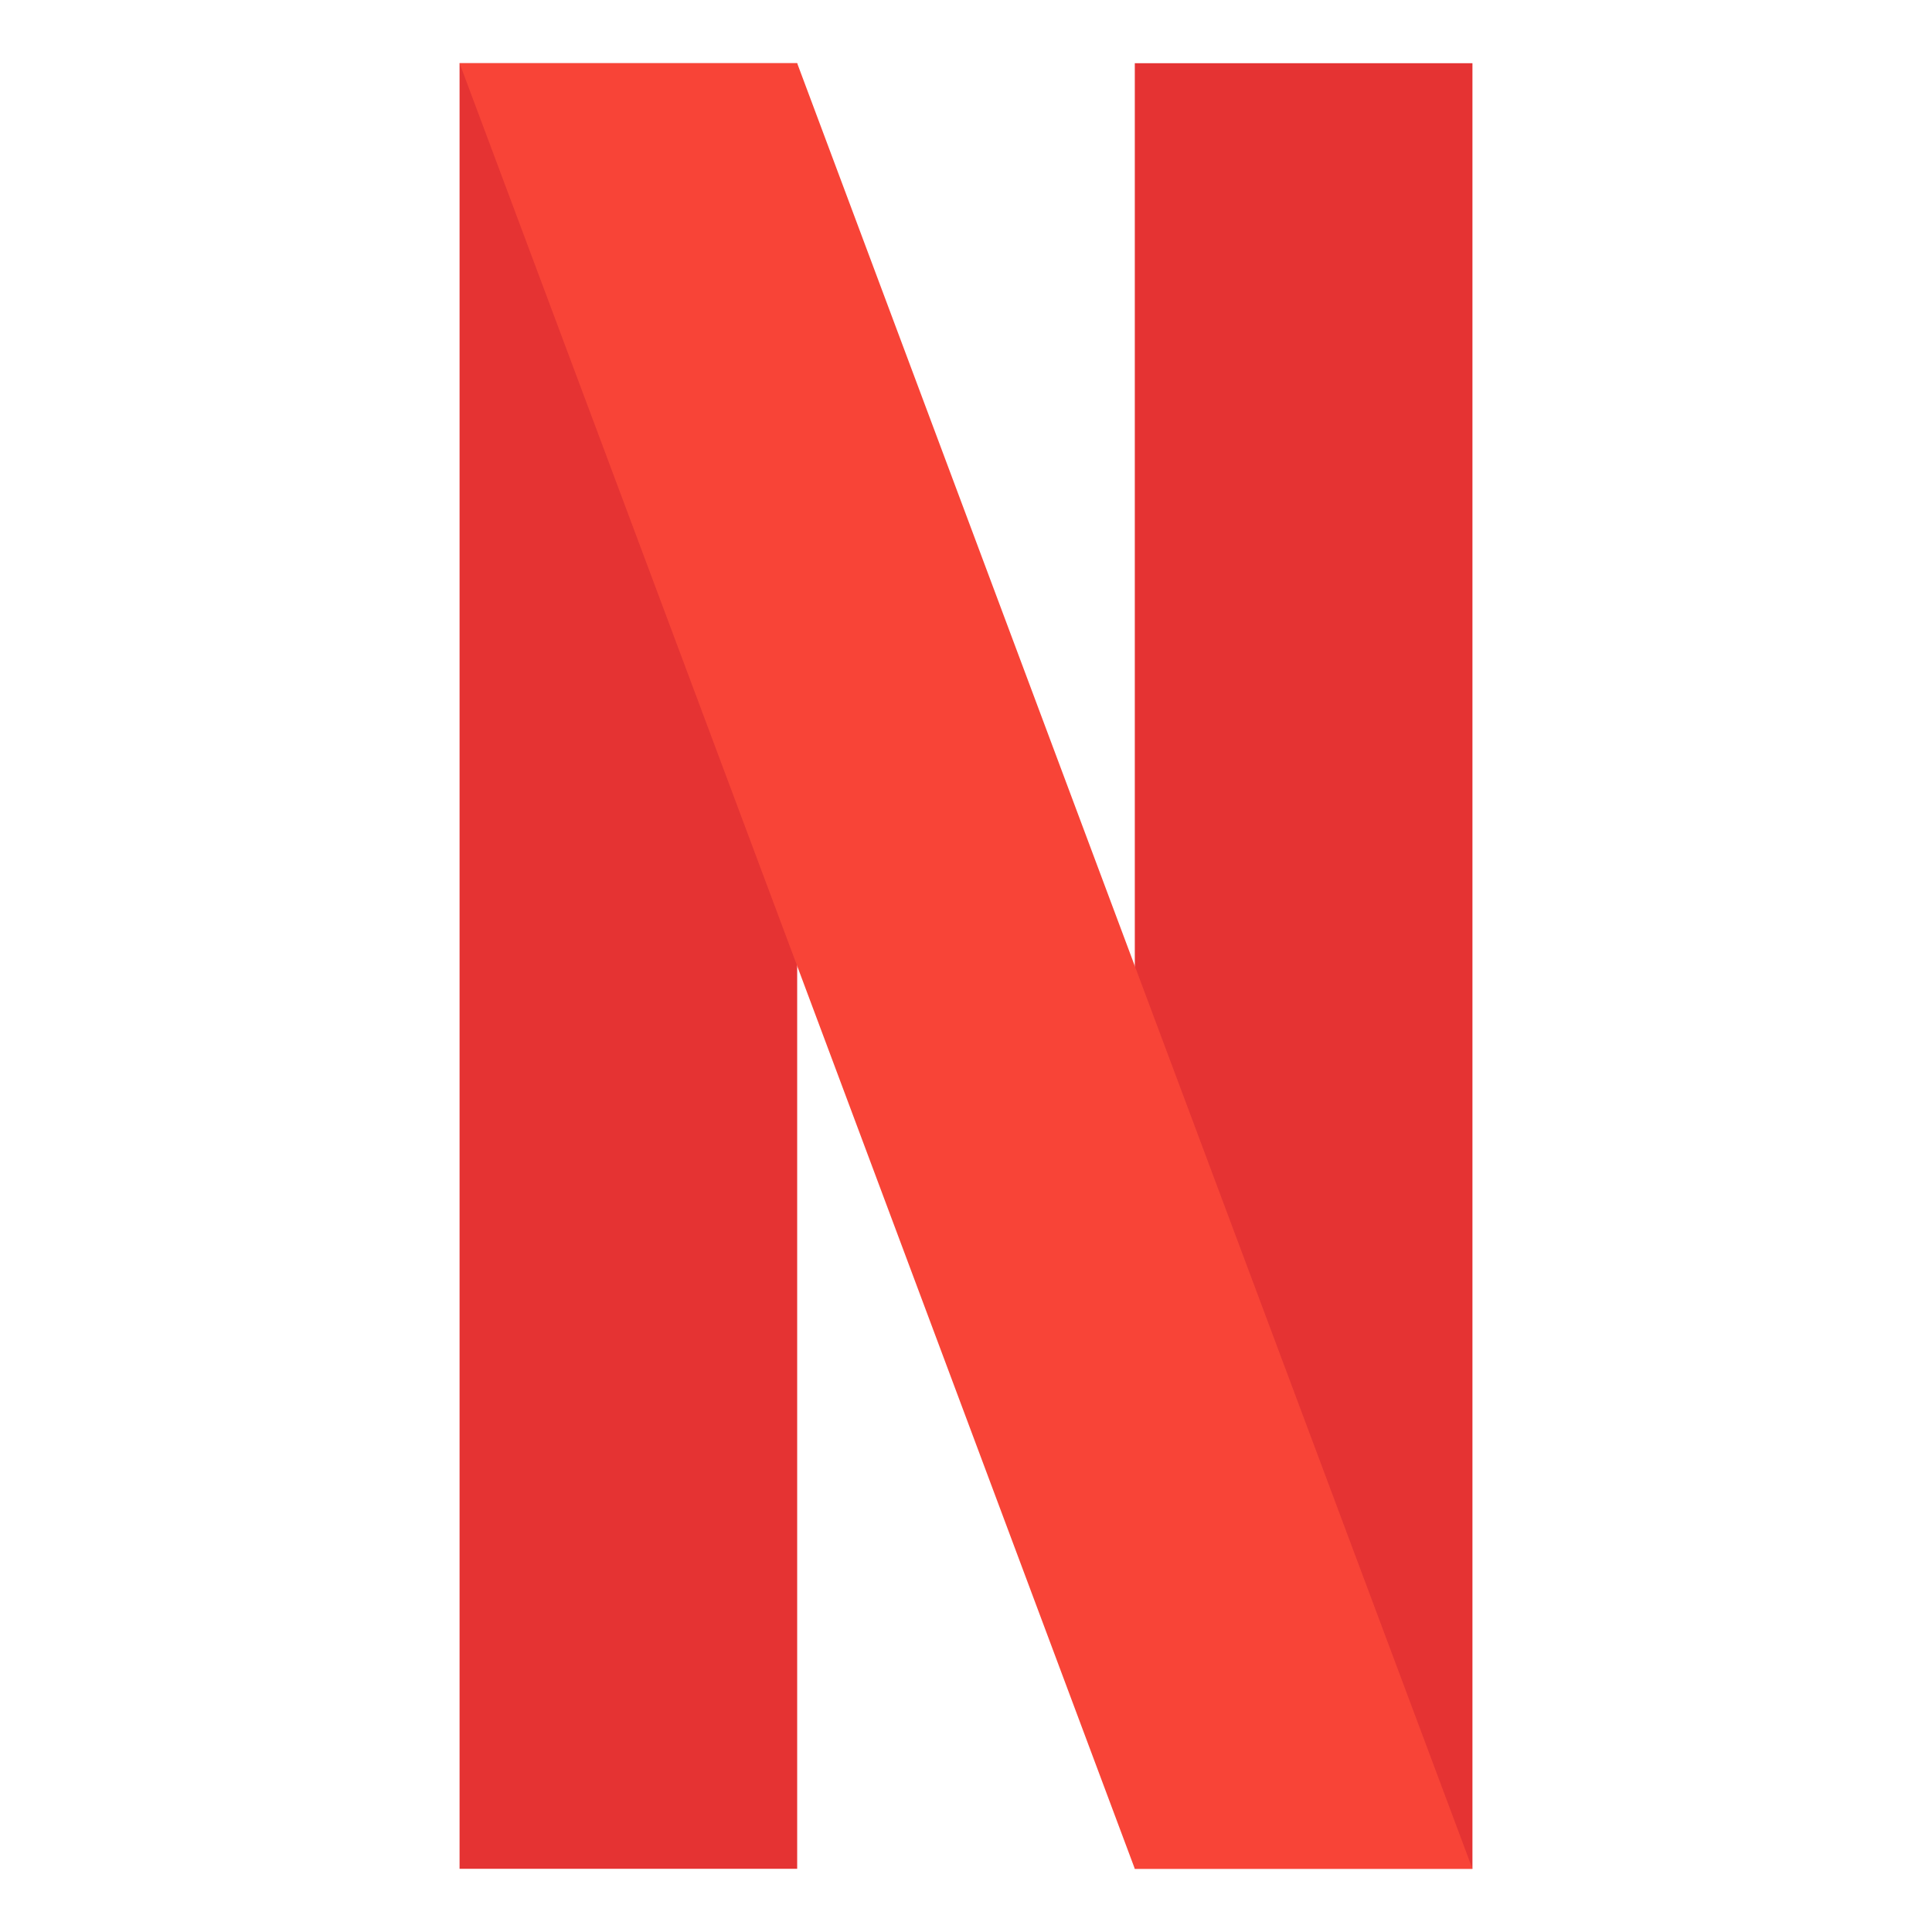
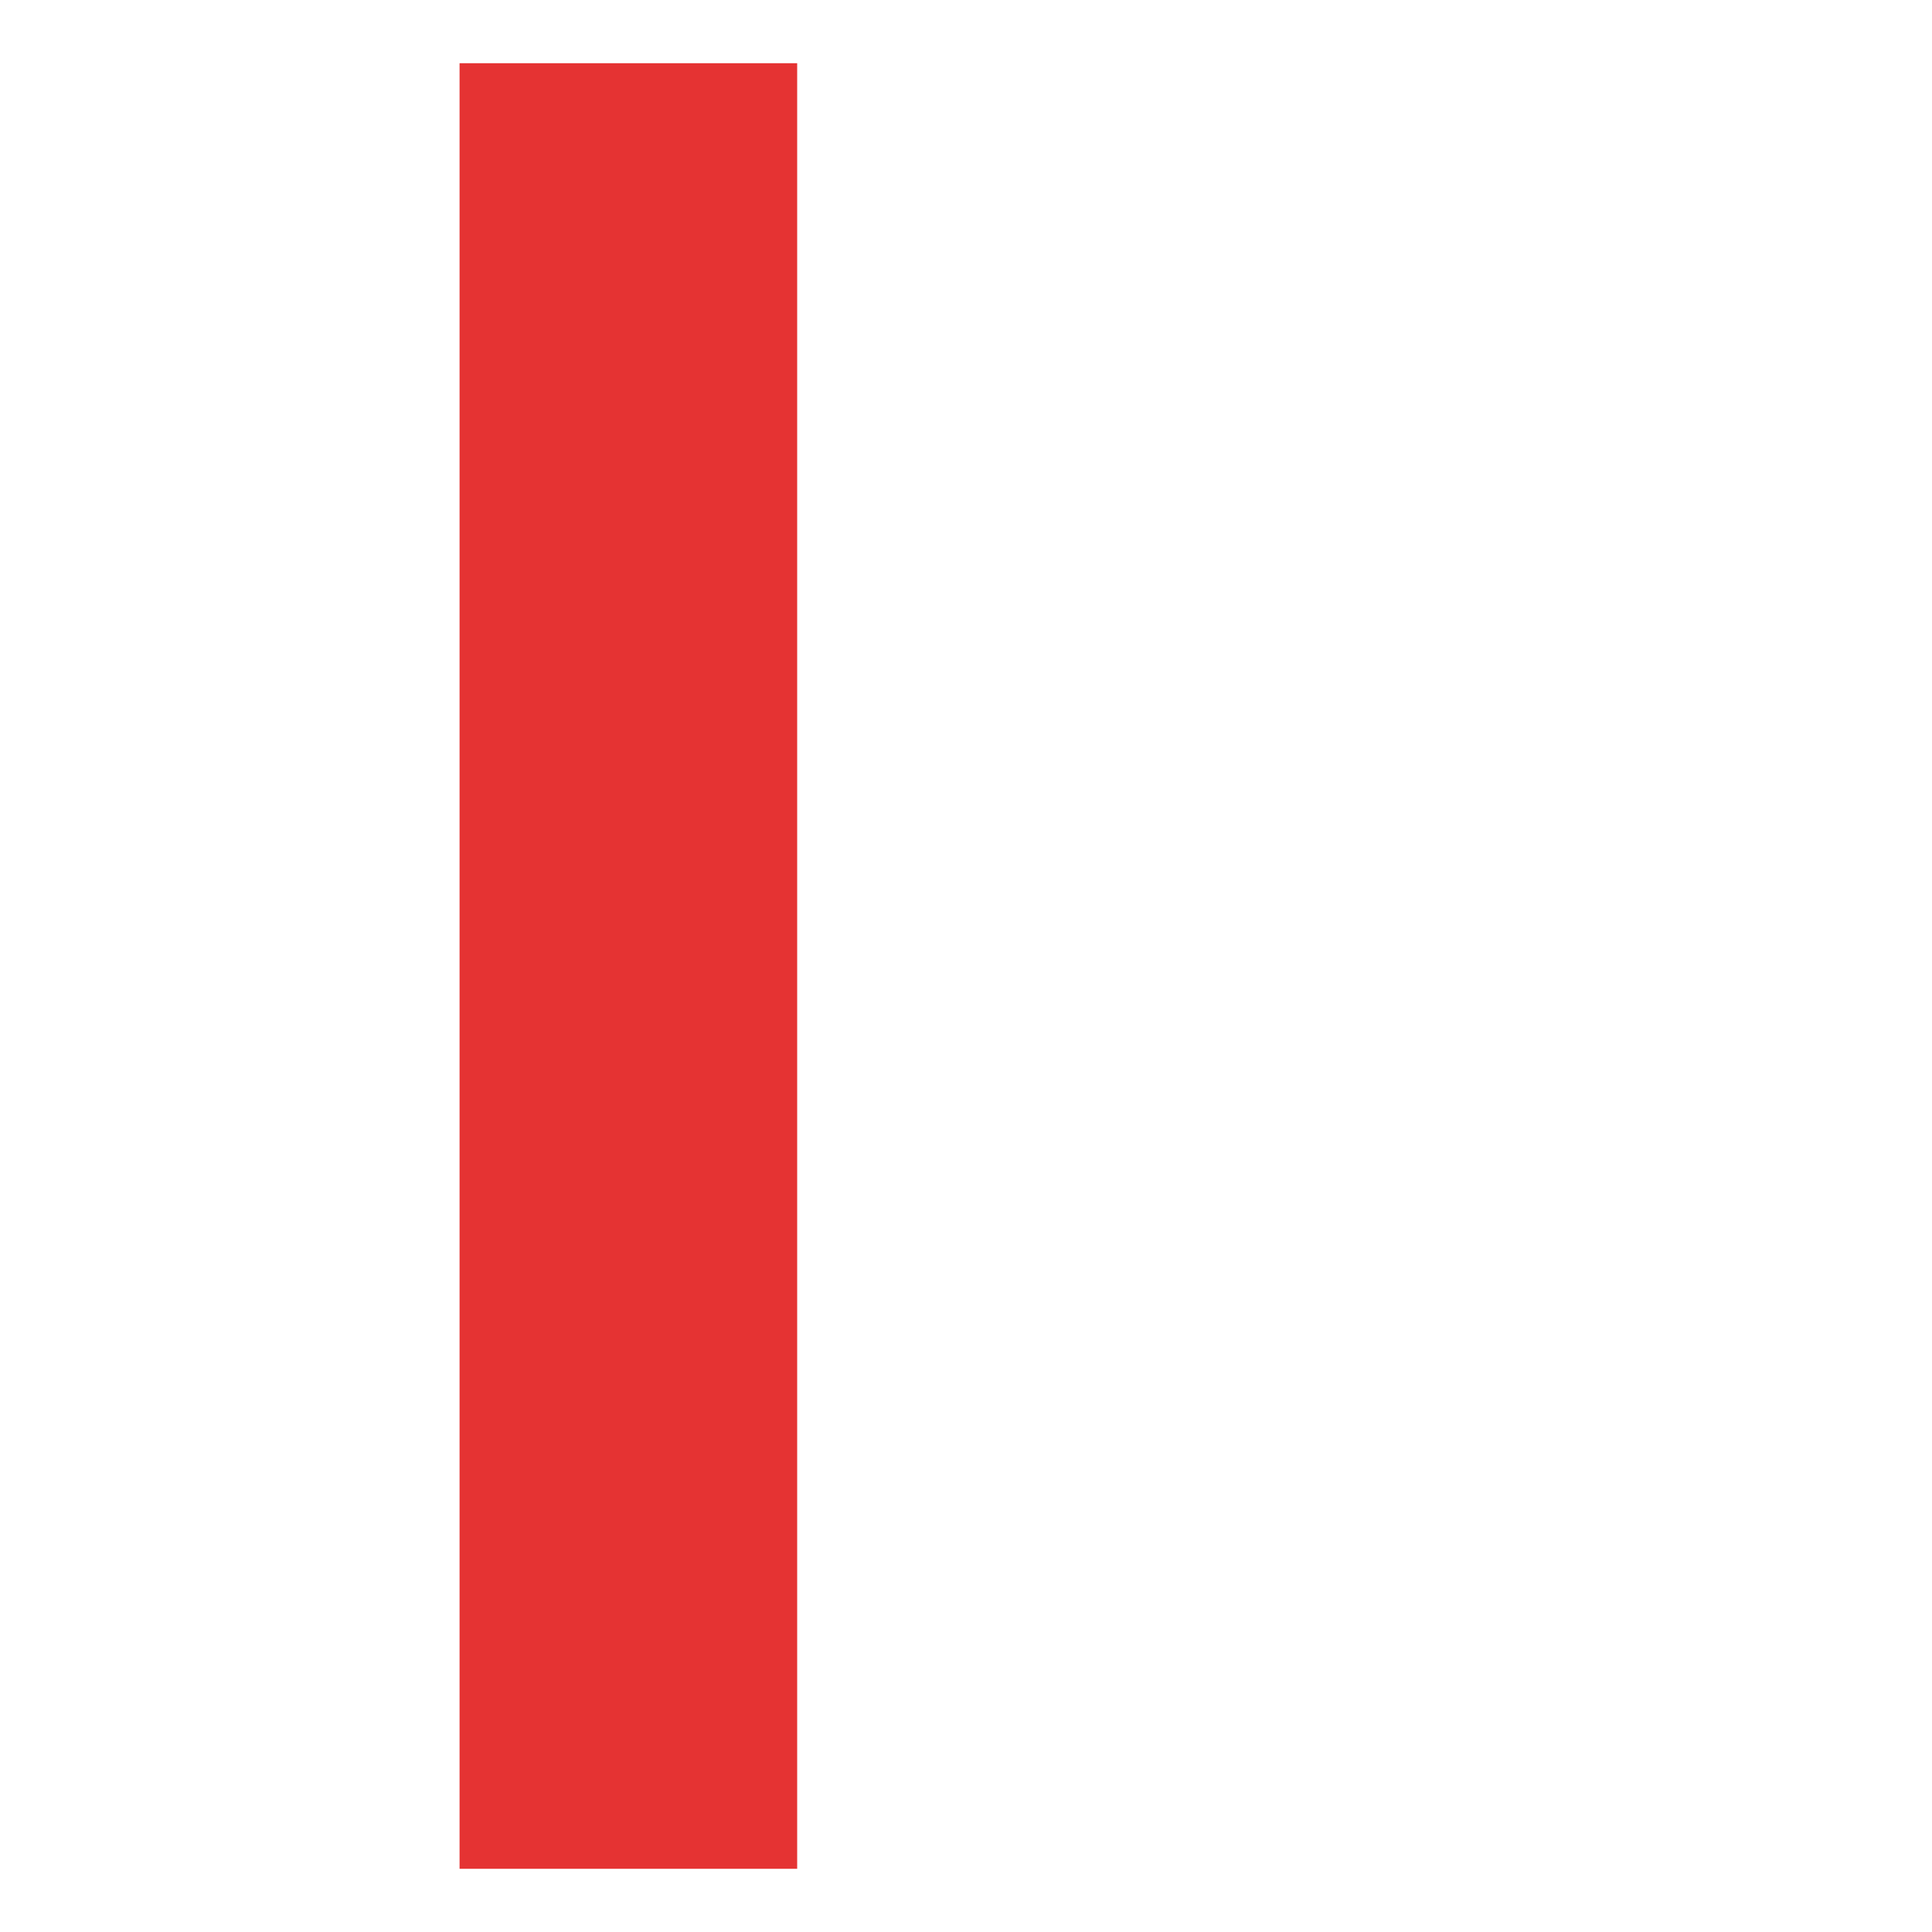
<svg xmlns="http://www.w3.org/2000/svg" height="512px" style="enable-background:new 0 0 512 512;" version="1.1" viewBox="0 0 512 512" width="512px" xml:space="preserve">
  <g id="_x36_4-netflix">
    <g>
      <g>
        <g>
-           <rect height="478.5" style="fill:#E53333;" width="89.477" x="300.736" y="16.75" />
          <rect height="478.5" style="fill:#E53333;" width="89.47" x="121.788" y="16.75" />
-           <path d="M390.213,495.25h-89.477L121.788,16.75h89.47L390.213,495.25z M390.213,495.25" style="fill:#F84437;" />
        </g>
      </g>
    </g>
  </g>
  <g id="Layer_1" />
</svg>